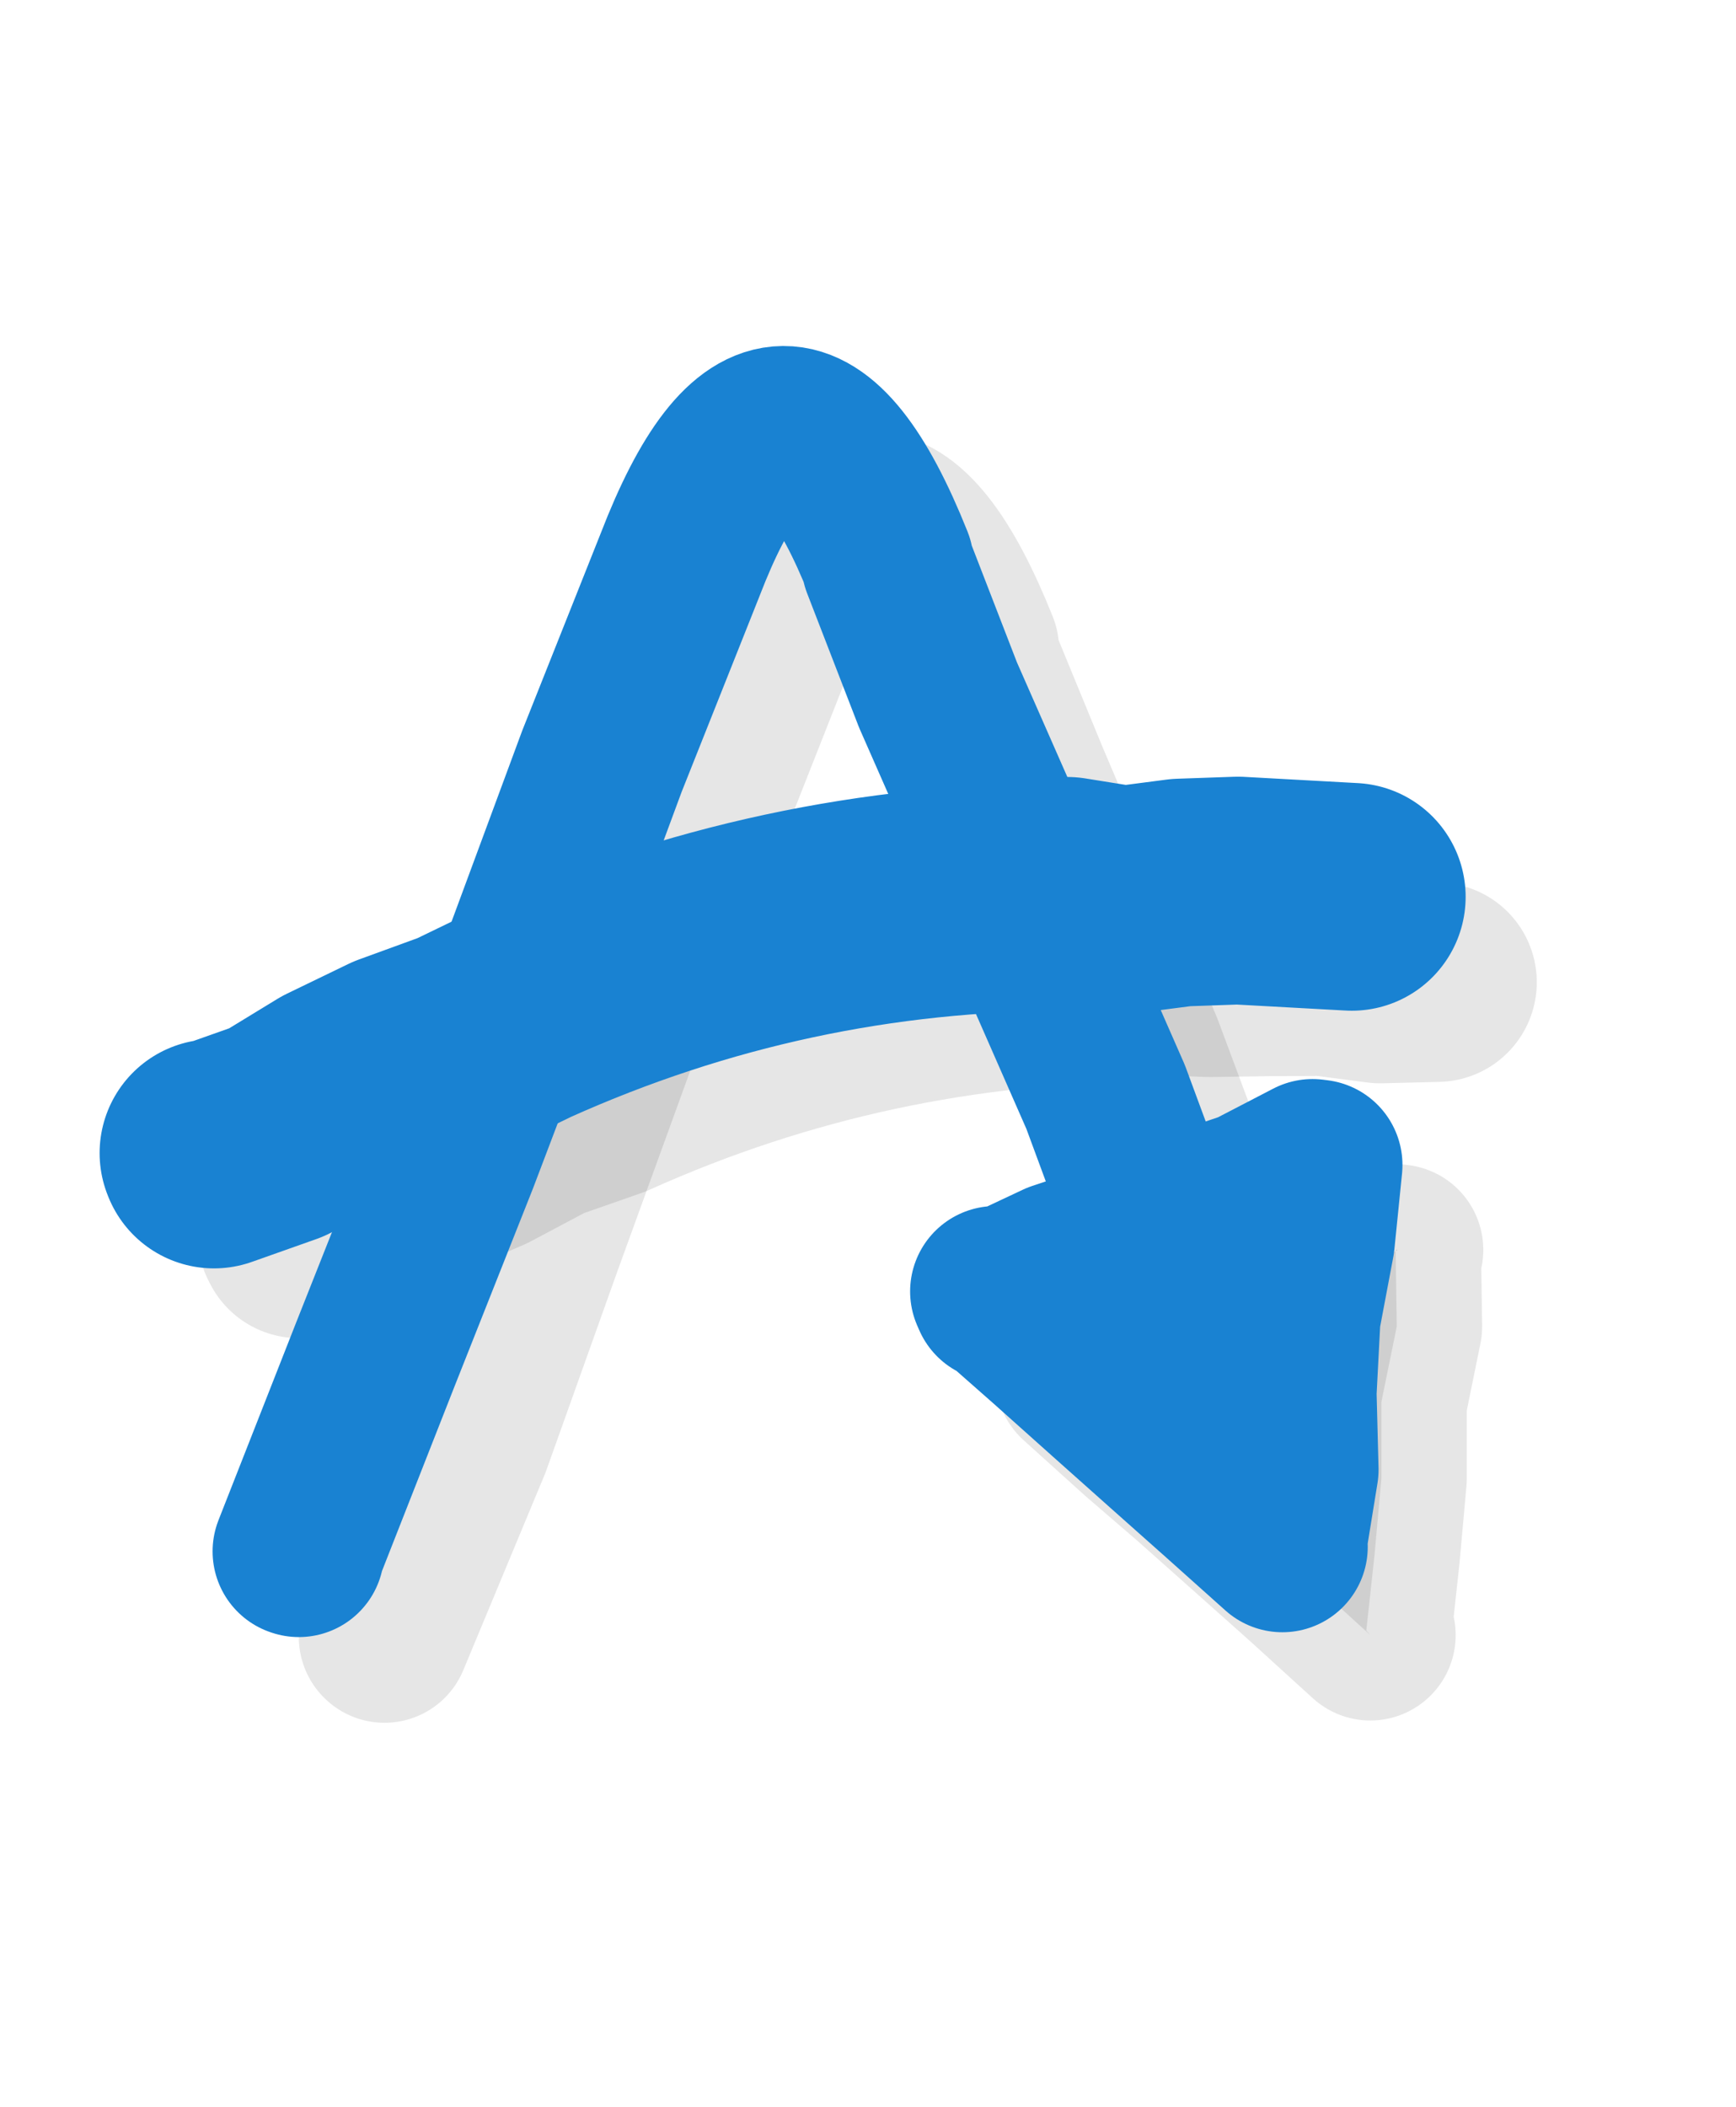
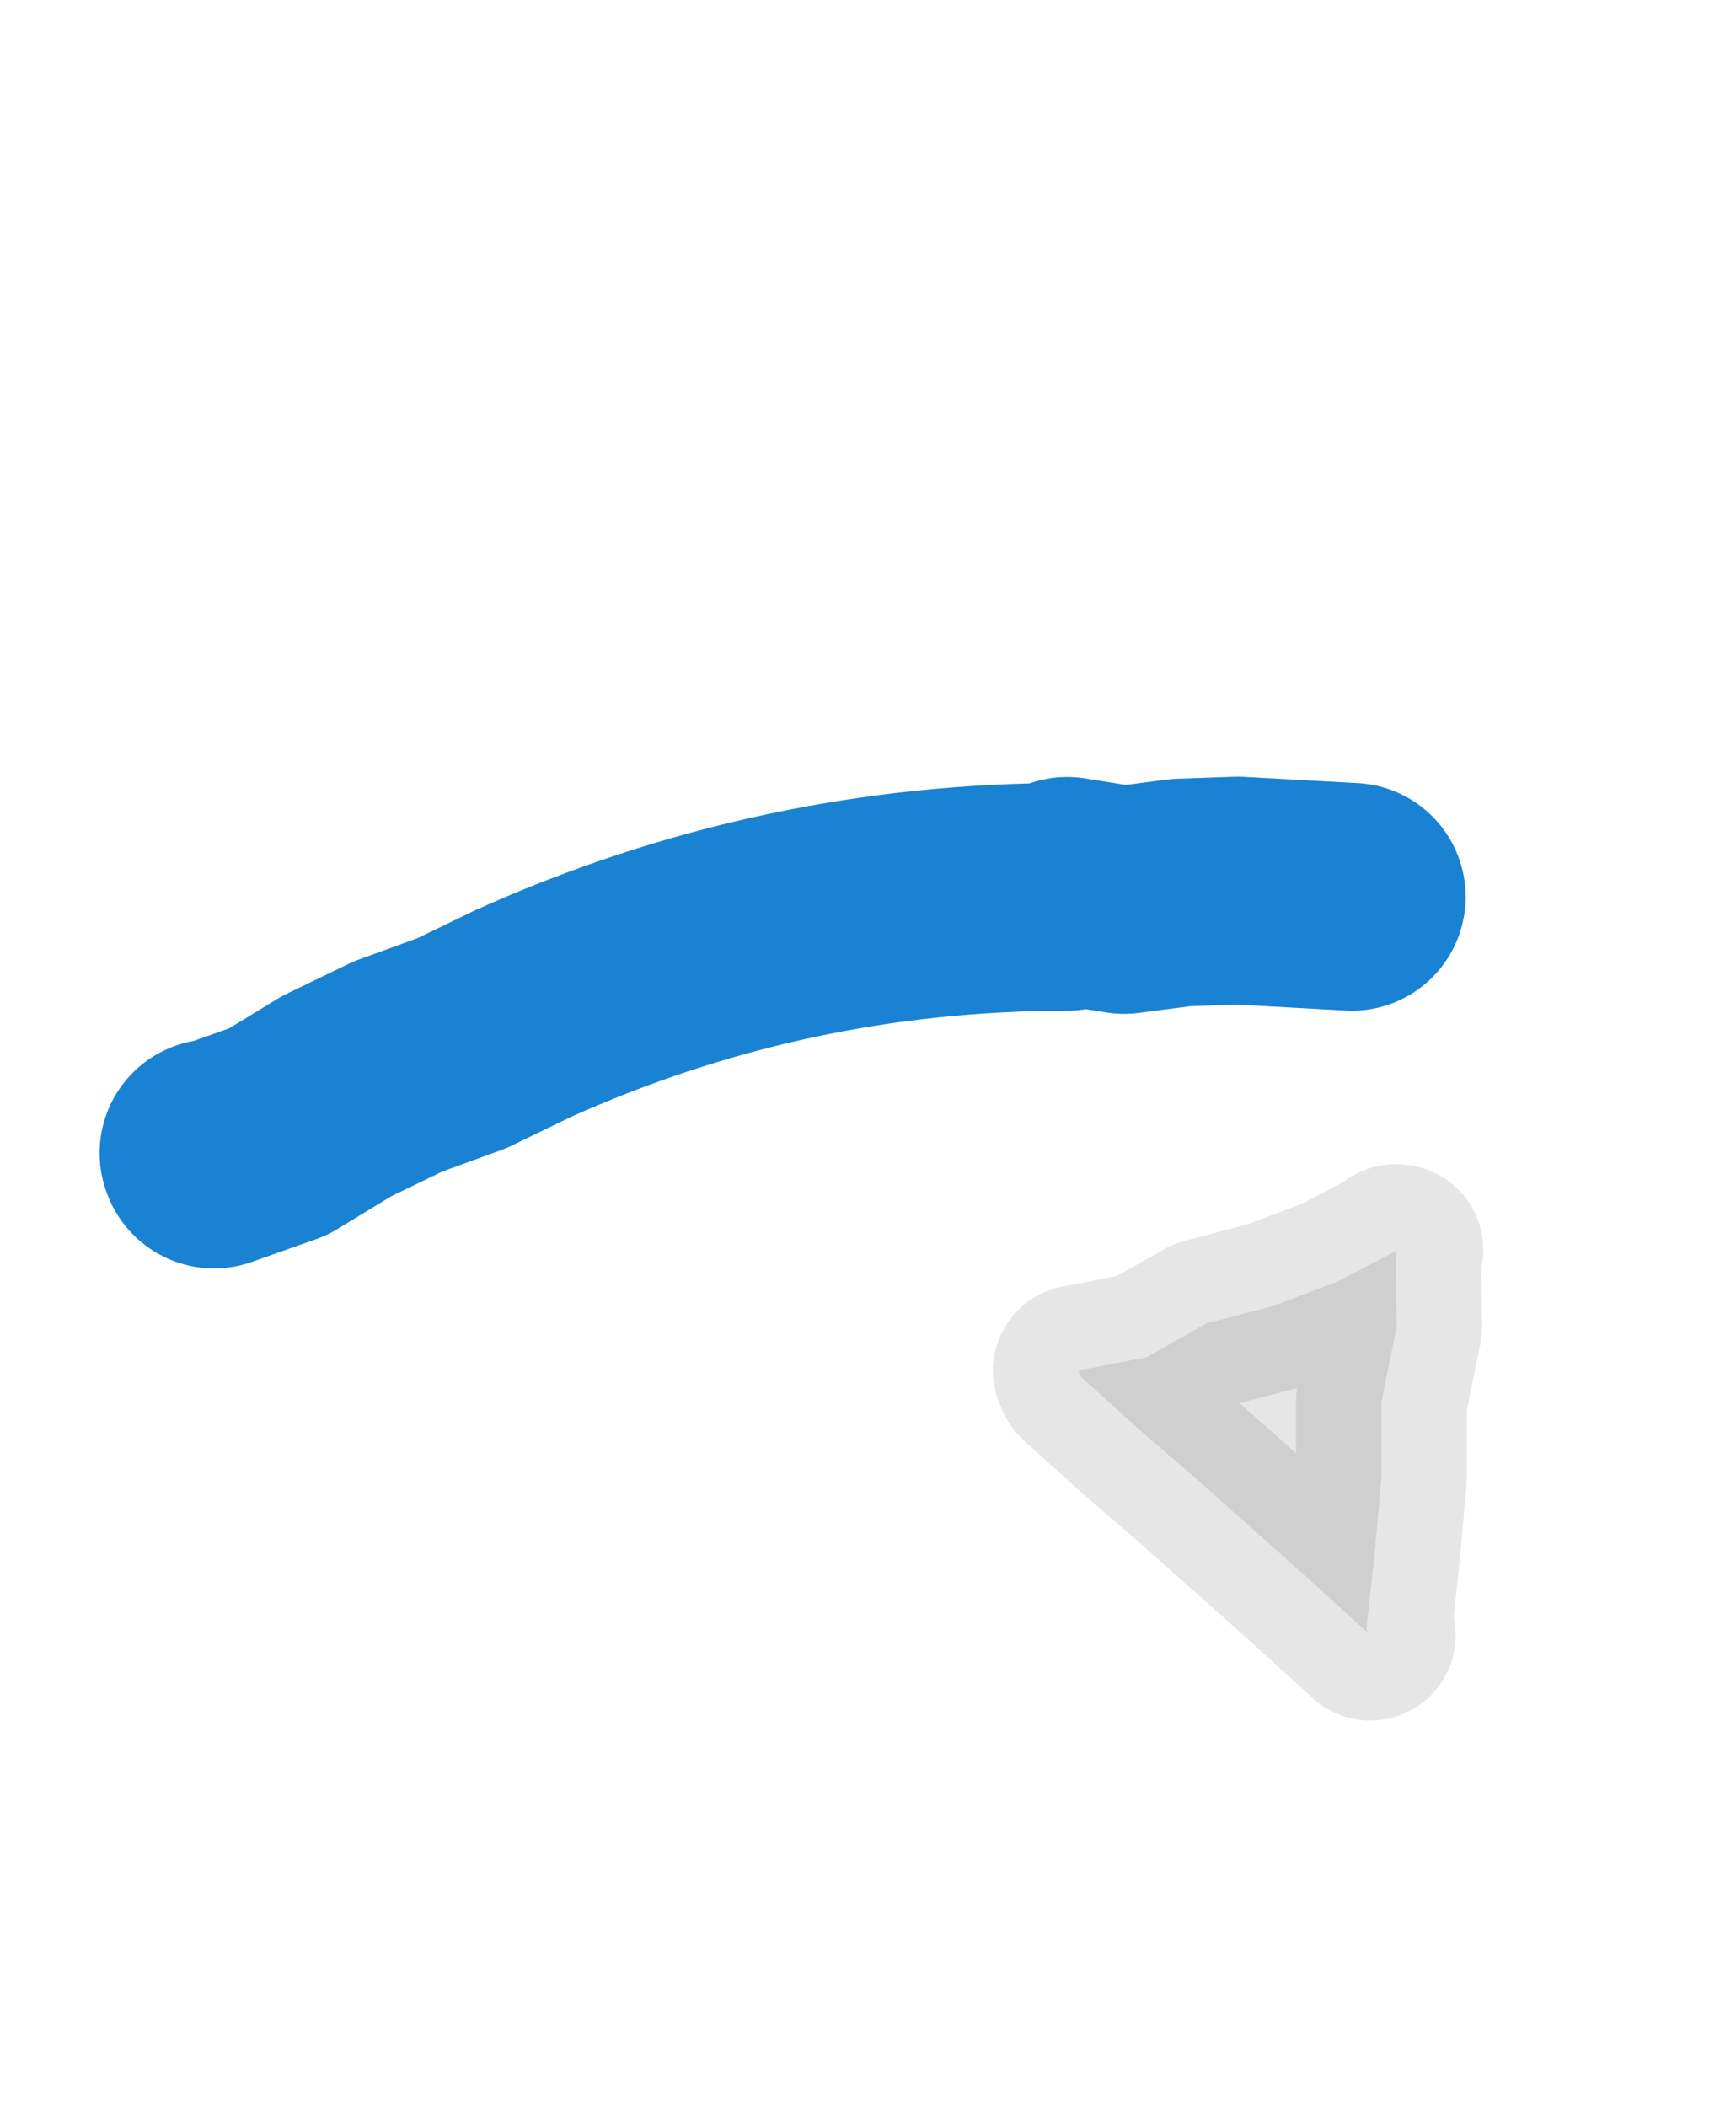
<svg xmlns="http://www.w3.org/2000/svg" version="1.1" width="61px" height="74px" viewBox="-0.5 -0.5 61 74" content="&lt;mxfile host=&quot;drawio-plugin&quot; modified=&quot;2021-03-16T23:58:23.462Z&quot; agent=&quot;5.0 (Macintosh; Intel Mac OS X 10_16_0) AppleWebKit/537.36 (KHTML, like Gecko) Chrome/84.0.415.105 Safari/537.36&quot; version=&quot;13.7.9&quot; etag=&quot;JoeaGLJ54FcERO7YrWLQ&quot; type=&quot;embed&quot;&gt;&lt;diagram id=&quot;JMB9aH8b_oZ7EWDuqJgx&quot; name=&quot;Page-1&quot;&gt;7VdNc5swEP01HDsjkGPDsSVJe+lMZnzoWYENaAwsI8ux6a+vCCtA4KSu62kmSS+M9LT7tB9P0uDxuDx8VaLOv2MKhRew9ODxay8Igigy3xZoCOC8AzIl0w7yB2AtfwKBjNCdTGHrGGrEQsvaBROsKki0gwmlcO+aPWDh7lqLDGbAOhHFHP0hU513aHjFBvwbyCy3O/uMVkphjQnY5iLF/QjiNx6PFaLuRuUhhqKtna1L53f7zGofmIJKn+RAcTyKYkfJUWC6sdlmCnc1mYHScDhWY3Fvzdk8Br/PzCgCsAStGmNCRJy2JDH4pIV8VMG+edS4rCcZcjMDSu+ZVP3fpwpV+rnVh5ndF5hsPP4l16VhvPbN8AErTWI0re7mMRaonpw5Y8tlHBvcsNzKwnpttVDaslZYgcXIhj3NFW56LS1bbrM44l6m4Wq5MLhxzEDfgZKmAKDWtUhklRFNgqVM7LYb0Enu8I9j9dkVC80KtgS6Lb3fGnYVgXSm/1Ez2fFu7oeTYA/CuIUWU1AILR9d/mN9pR3uUJqde7F88leOWhYLl2GLO5UAOY2FP+GxMm3c6CwNlXlKY9oompFZ3Rps59EOkuw8BoH2BTtNs8EfaZbUdYZkXQGuXhDgR9DYRBycXURj00D+UmMT2ktJLnr9B8HG0IzFcPkHYfUe3oPZqfOjMEiDs1+KEw5n9P/+/1f3f/gq1394lt7erqQ+0HVvpsPPRWc+/KHxm18=&lt;/diagram&gt;&lt;/mxfile&gt;">
  <defs />
  <g>
-     <path d="M 13 57 L 13.01 57.01 L 15.87 50.14 L 18.37 43.14 L 20.91 36.15 L 23.67 29.25 L 26.4 22.33 Q 30 13 33.71 22.28 L 33.55 22.22 L 35.48 26.91 L 37.49 31.64 L 39.48 36.36 L 41.2 40.97 L 43.05 45.63" fill="none" stroke="#010508" stroke-opacity="0.1" stroke-width="6" stroke-linejoin="round" stroke-linecap="round" stroke-miterlimit="10" pointer-events="stroke" />
    <path d="M 47.51 56.77 L 47.65 56.93 L 45.43 54.91 L 43.41 53.11 L 41.43 51.35 L 39.63 49.8 L 37.48 47.86 L 37.39 47.64 L 39.79 47.17 L 41.9 45.98 L 44.24 45.37 L 46.48 44.52 L 48.62 43.4 L 48.54 43.39 L 48.58 46.09 L 48.04 48.74 L 48.04 51.43 L 47.8 54.1 L 47.51 56.77 Z Z" fill-opacity="0.1" fill="#010508" stroke="#010508" stroke-opacity="0.1" stroke-width="6" stroke-linejoin="round" stroke-linecap="round" stroke-miterlimit="10" pointer-events="all" />
-     <path d="M 10 43 L 9.94 42.88 L 12.16 41.98 L 14.31 40.96 L 16.51 40.01 L 18.62 38.89 L 20.88 38.1 Q 30 34 40 34 L 40 33.75 L 42 33.83 L 44 33.8 L 46 33.79 L 48 34.05 L 50 34" fill="none" stroke="#010508" stroke-opacity="0.1" stroke-width="7" stroke-linejoin="round" stroke-linecap="round" stroke-miterlimit="10" pointer-events="stroke" />
-     <path d="M 10 54 L 9.97 53.99 L 12.69 47.07 L 15.43 40.16 L 18.07 33.21 L 20.65 26.24 L 23.4 19.33 Q 27 10 30.71 19.28 L 30.66 19.26 L 32.46 23.91 L 34.55 28.66 L 36.26 33.27 L 38.35 38.03 L 40.05 42.63" fill="none" stroke="#1982d2" stroke-width="6" stroke-linejoin="round" stroke-linecap="round" stroke-miterlimit="10" pointer-events="stroke" />
-     <path d="M 44.51 53.77 L 44.56 53.83 L 42.48 51.97 L 40.5 50.21 L 38.48 48.41 L 36.41 46.56 L 34.48 44.86 L 34.55 45.02 L 36.72 44 L 39 43.24 L 41.21 42.28 L 43.48 41.51 L 45.62 40.4 L 45.78 40.42 L 45.51 43.09 L 45.01 45.74 L 44.87 48.42 L 44.94 51.12 L 44.51 53.77 Z Z" fill="#1982d2" stroke="#1982d2" stroke-width="6" stroke-linejoin="round" stroke-linecap="round" stroke-miterlimit="10" pointer-events="all" />
    <path d="M 7 40 L 7.02 40.05 L 9.28 39.25 L 11.33 38 L 13.48 36.96 L 15.73 36.14 L 17.88 35.1 Q 27 31 37 31 L 37 30.79 L 39 31.11 L 41 30.85 L 43 30.78 L 45 30.89 L 47 31" fill="none" stroke="#1982d2" stroke-width="8" stroke-linejoin="round" stroke-linecap="round" stroke-miterlimit="10" pointer-events="stroke" />
  </g>
</svg>